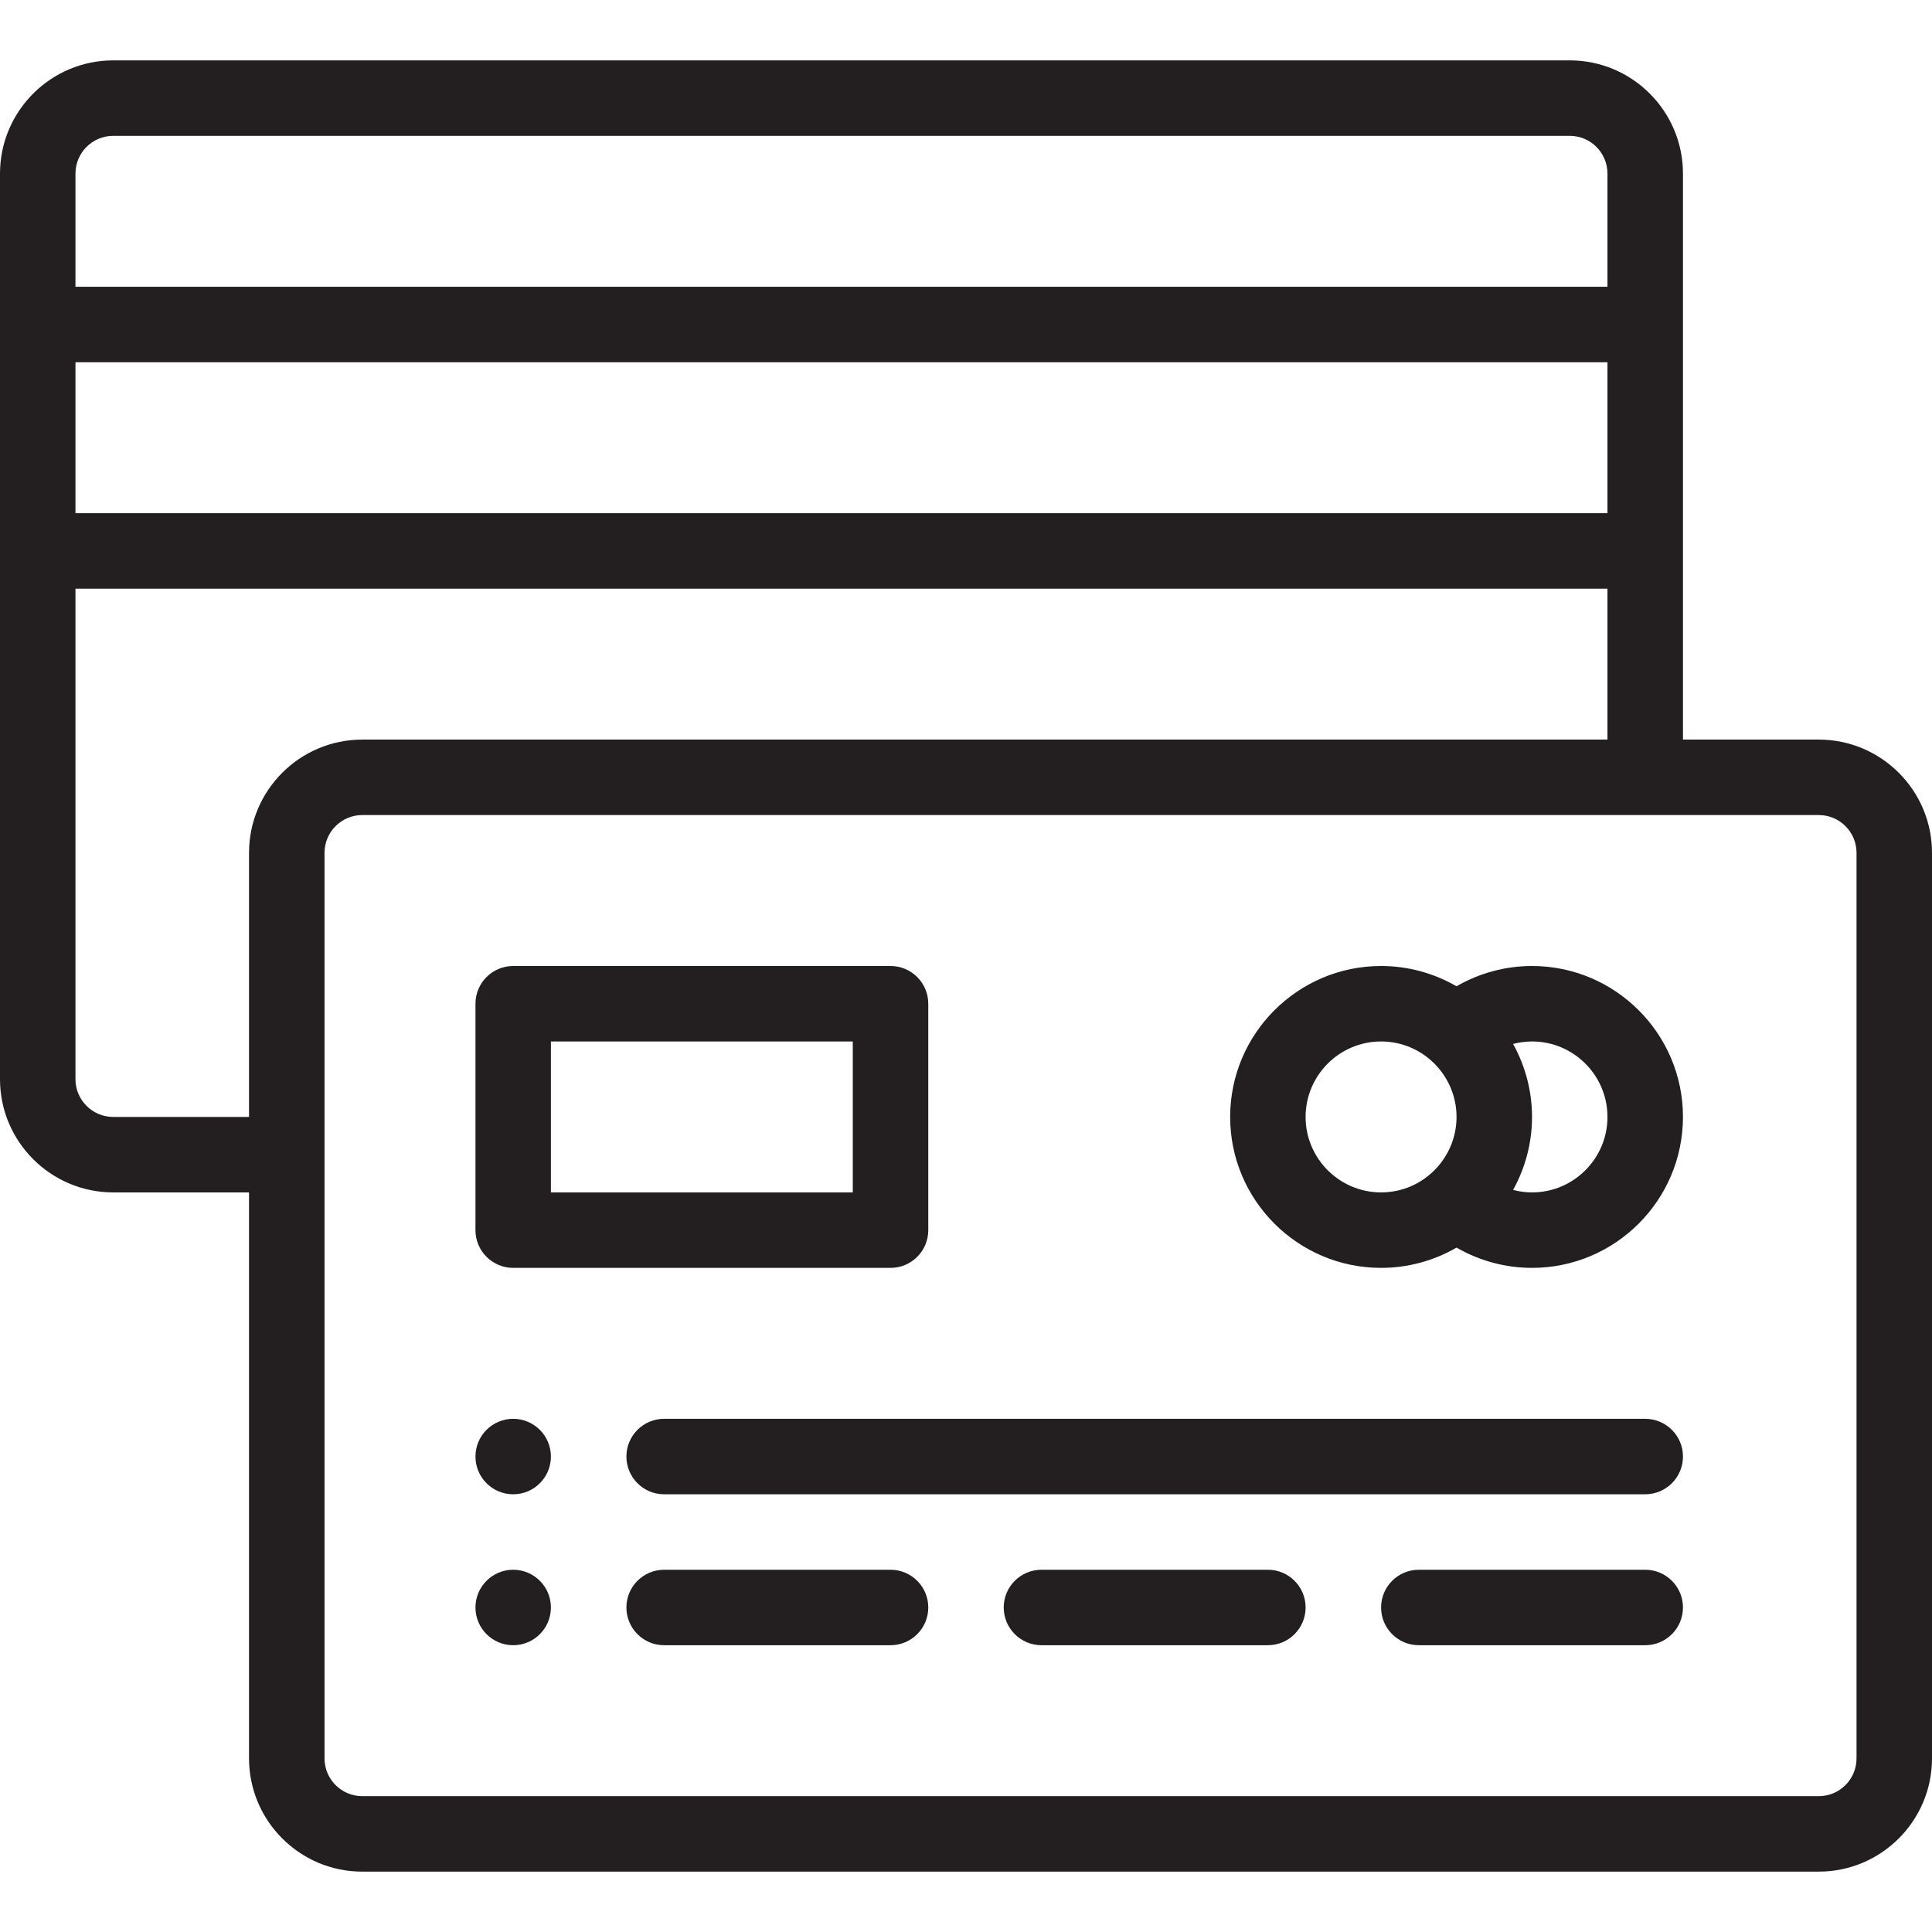
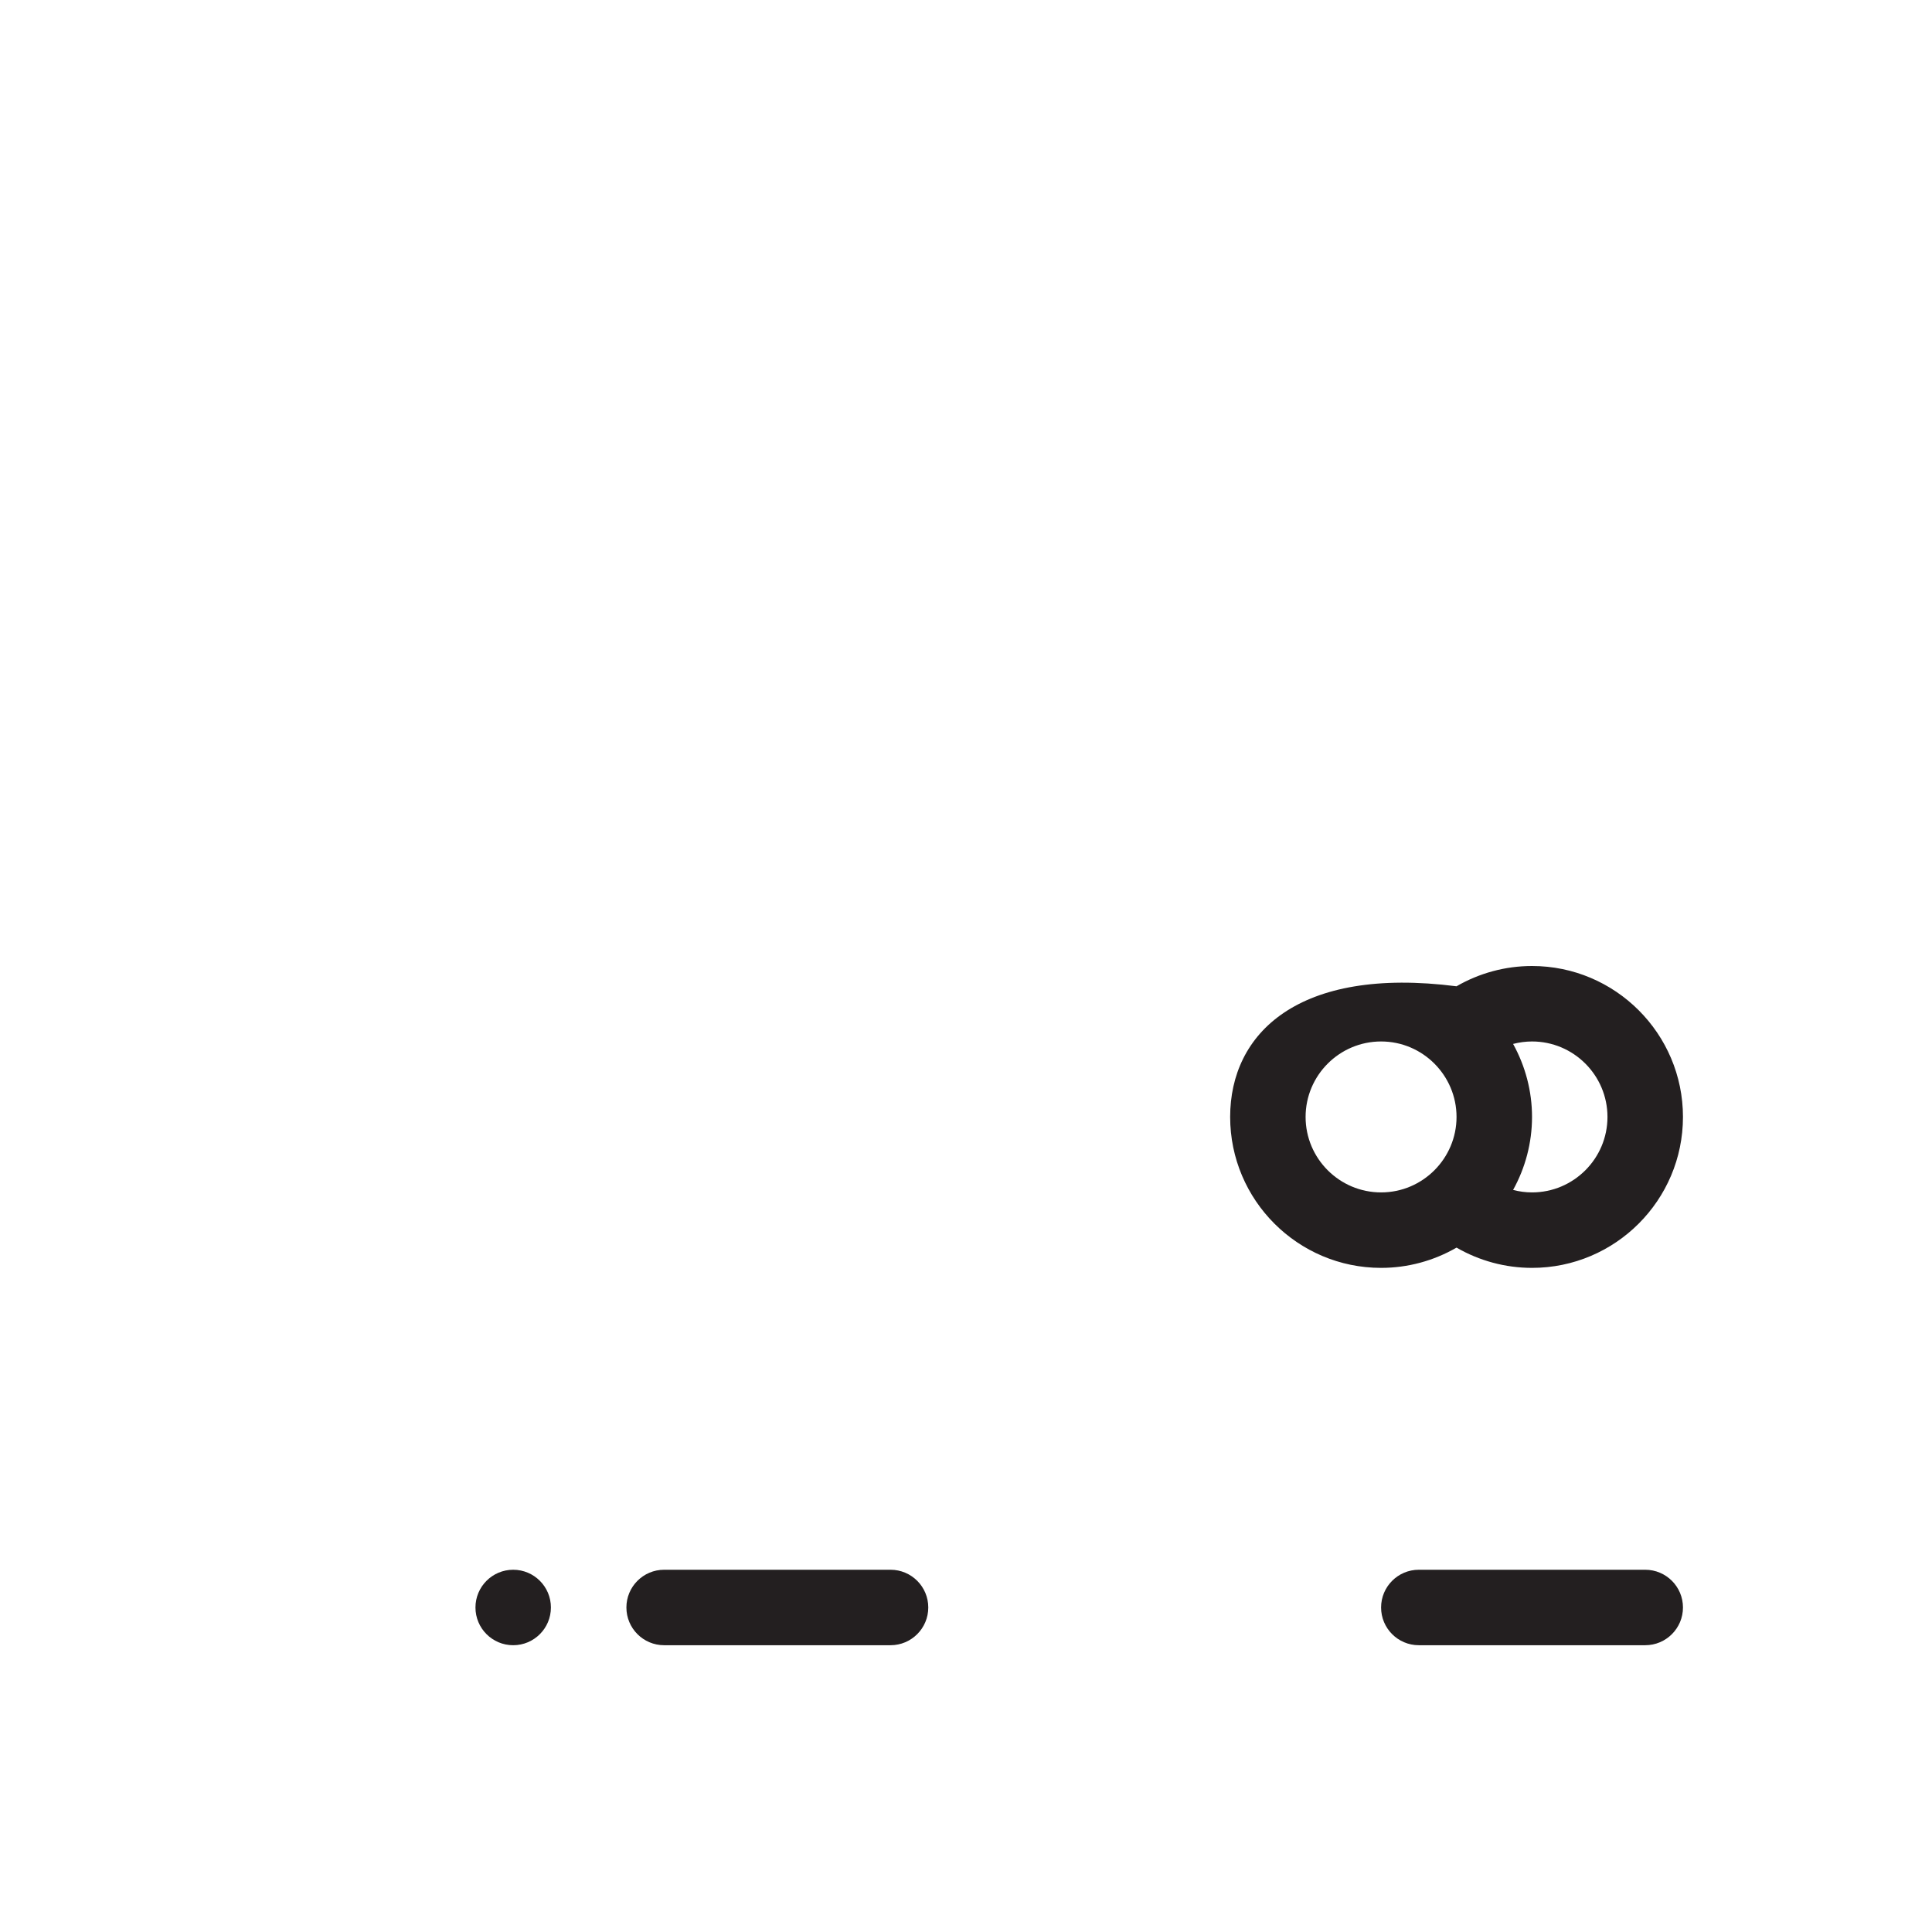
<svg xmlns="http://www.w3.org/2000/svg" width="80" height="80" viewBox="0 0 80 80" fill="none">
-   <path d="M21.25 58.75C20.387 58.75 19.688 59.45 19.688 60.312C19.688 61.175 20.387 61.875 21.25 61.875C22.113 61.875 22.812 61.175 22.812 60.312C22.812 59.45 22.113 58.75 21.25 58.75Z" fill="#231F20" />
  <path d="M21.25 65C20.387 65 19.688 65.7 19.688 66.562C19.688 67.425 20.387 68.125 21.25 68.125C22.113 68.125 22.812 67.425 22.812 66.562C22.812 65.7 22.113 65 21.25 65Z" fill="#231F20" />
-   <path d="M75.312 30.625H69.688V7.188C69.688 4.603 67.585 2.5 65 2.5H4.688C2.103 2.5 0 4.603 0 7.188V44.688C0 47.272 2.103 49.375 4.688 49.375H10.312V72.812C10.312 75.397 12.415 77.5 15 77.5H75.312C77.897 77.5 80 75.397 80 72.812V35.312C80 32.728 77.897 30.625 75.312 30.625ZM3.125 7.188C3.125 6.326 3.826 5.625 4.688 5.625H65C65.862 5.625 66.562 6.326 66.562 7.188V11.875H3.125V7.188ZM3.125 15H66.562V21.25H3.125V15ZM10.312 35.312V46.25H4.688C3.826 46.25 3.125 45.549 3.125 44.688V24.375H66.562V30.625H15C12.415 30.625 10.312 32.728 10.312 35.312ZM76.875 72.812C76.875 73.674 76.174 74.375 75.312 74.375H15C14.138 74.375 13.438 73.674 13.438 72.812V35.312C13.438 34.451 14.138 33.75 15 33.75H75.312C76.174 33.75 76.875 34.451 76.875 35.312V72.812Z" fill="#231F20" />
-   <path d="M36.875 40H21.25C20.387 40 19.688 40.7 19.688 41.562V50.938C19.688 51.8 20.387 52.5 21.25 52.5H36.875C37.738 52.5 38.438 51.8 38.438 50.938V41.562C38.438 40.7 37.738 40 36.875 40ZM35.312 49.375H22.812V43.125H35.312V49.375Z" fill="#231F20" />
-   <path d="M68.125 58.75H27.5C26.637 58.75 25.938 59.45 25.938 60.312C25.938 61.175 26.637 61.875 27.5 61.875H68.125C68.988 61.875 69.688 61.175 69.688 60.312C69.688 59.45 68.988 58.75 68.125 58.75Z" fill="#231F20" />
-   <path d="M63.438 40C62.331 40 61.255 40.294 60.311 40.84C59.368 40.294 58.294 40 57.188 40C53.741 40 50.938 42.804 50.938 46.25C50.938 49.696 53.741 52.5 57.188 52.5C58.294 52.5 59.369 52.206 60.312 51.661C61.255 52.206 62.331 52.5 63.438 52.5C66.884 52.5 69.688 49.696 69.688 46.25C69.688 42.804 66.884 40 63.438 40ZM57.188 49.375C55.464 49.375 54.062 47.973 54.062 46.25C54.062 44.527 55.464 43.125 57.188 43.125C58.917 43.125 60.312 44.536 60.312 46.25C60.312 47.966 58.915 49.375 57.188 49.375ZM63.438 49.375C63.171 49.375 62.908 49.339 62.654 49.273C63.161 48.357 63.438 47.319 63.438 46.25C63.438 45.181 63.161 44.143 62.654 43.227C62.908 43.161 63.171 43.125 63.438 43.125C65.161 43.125 66.562 44.527 66.562 46.25C66.562 47.973 65.161 49.375 63.438 49.375Z" fill="#231F20" />
+   <path d="M63.438 40C62.331 40 61.255 40.294 60.311 40.84C53.741 40 50.938 42.804 50.938 46.25C50.938 49.696 53.741 52.5 57.188 52.5C58.294 52.5 59.369 52.206 60.312 51.661C61.255 52.206 62.331 52.5 63.438 52.5C66.884 52.5 69.688 49.696 69.688 46.25C69.688 42.804 66.884 40 63.438 40ZM57.188 49.375C55.464 49.375 54.062 47.973 54.062 46.25C54.062 44.527 55.464 43.125 57.188 43.125C58.917 43.125 60.312 44.536 60.312 46.25C60.312 47.966 58.915 49.375 57.188 49.375ZM63.438 49.375C63.171 49.375 62.908 49.339 62.654 49.273C63.161 48.357 63.438 47.319 63.438 46.25C63.438 45.181 63.161 44.143 62.654 43.227C62.908 43.161 63.171 43.125 63.438 43.125C65.161 43.125 66.562 44.527 66.562 46.25C66.562 47.973 65.161 49.375 63.438 49.375Z" fill="#231F20" />
  <path d="M36.875 65H27.5C26.637 65 25.938 65.7 25.938 66.562C25.938 67.425 26.637 68.125 27.5 68.125H36.875C37.738 68.125 38.438 67.425 38.438 66.562C38.438 65.7 37.738 65 36.875 65Z" fill="#231F20" />
-   <path d="M52.5 65H43.125C42.262 65 41.562 65.7 41.562 66.562C41.562 67.425 42.262 68.125 43.125 68.125H52.5C53.363 68.125 54.062 67.425 54.062 66.562C54.062 65.7 53.363 65 52.5 65Z" fill="#231F20" />
  <path d="M68.125 65H58.75C57.887 65 57.188 65.7 57.188 66.562C57.188 67.425 57.887 68.125 58.75 68.125H68.125C68.988 68.125 69.688 67.425 69.688 66.562C69.688 65.7 68.988 65 68.125 65Z" fill="#231F20" />
</svg>